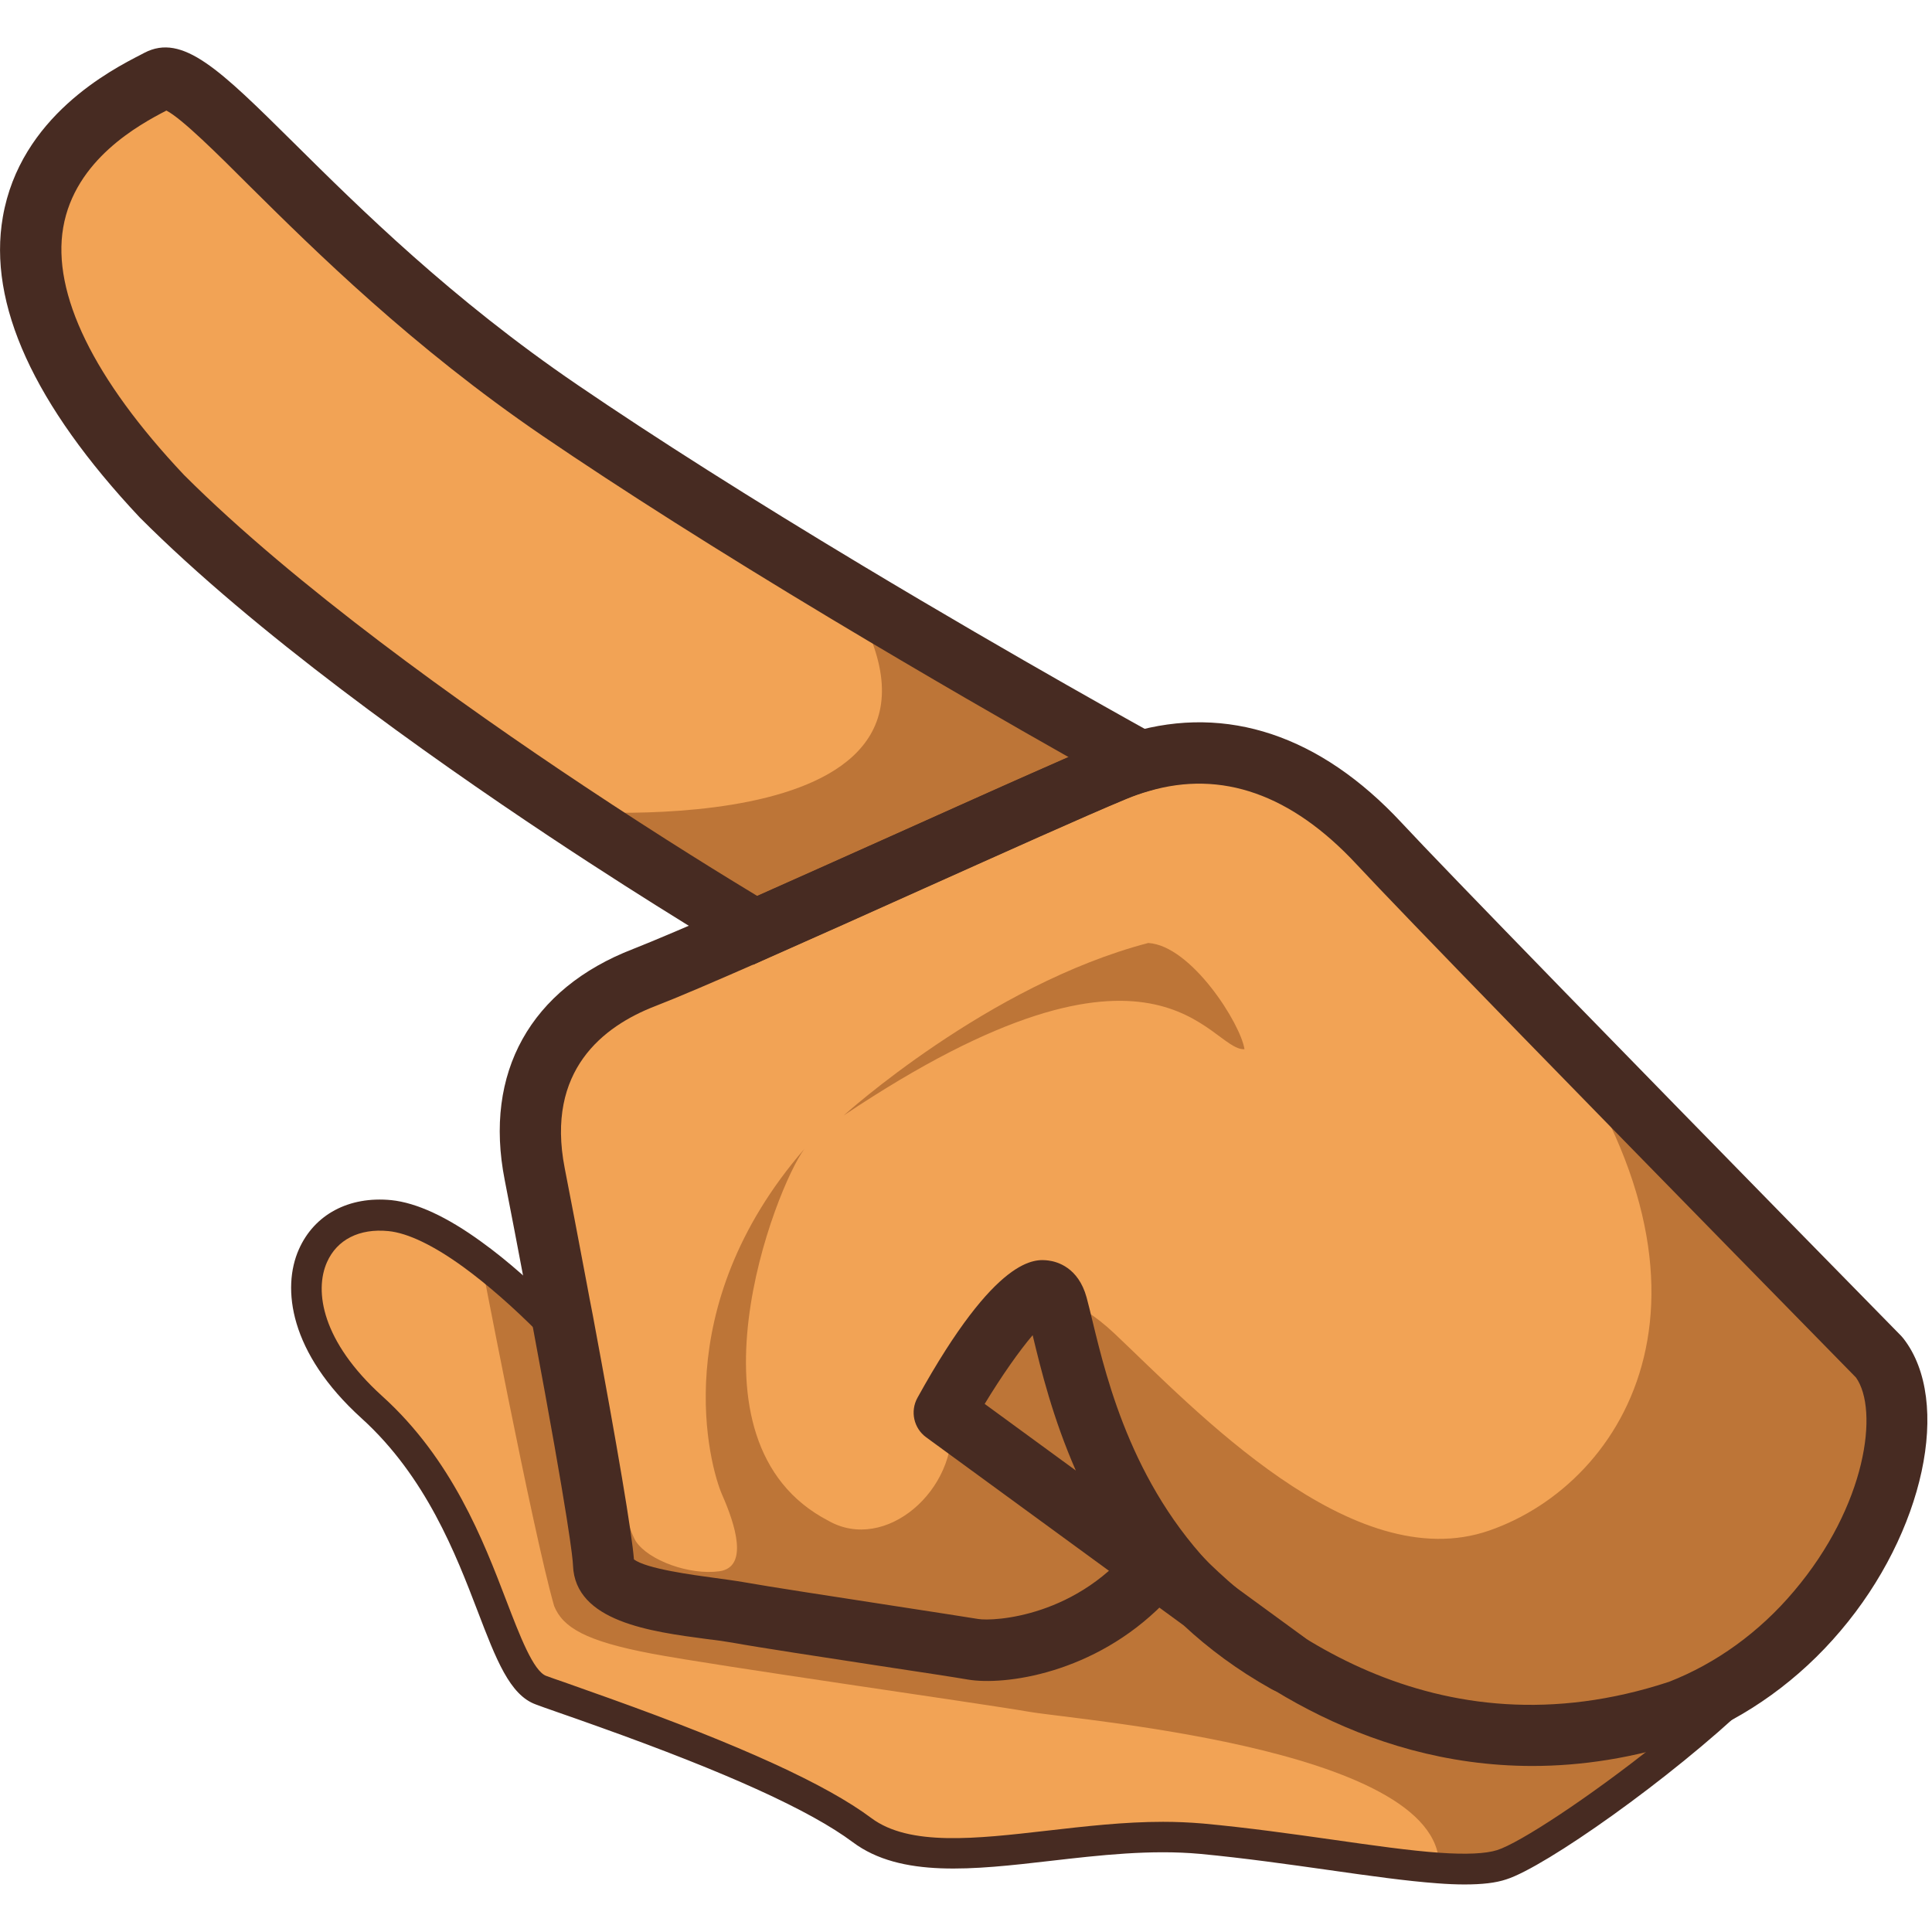
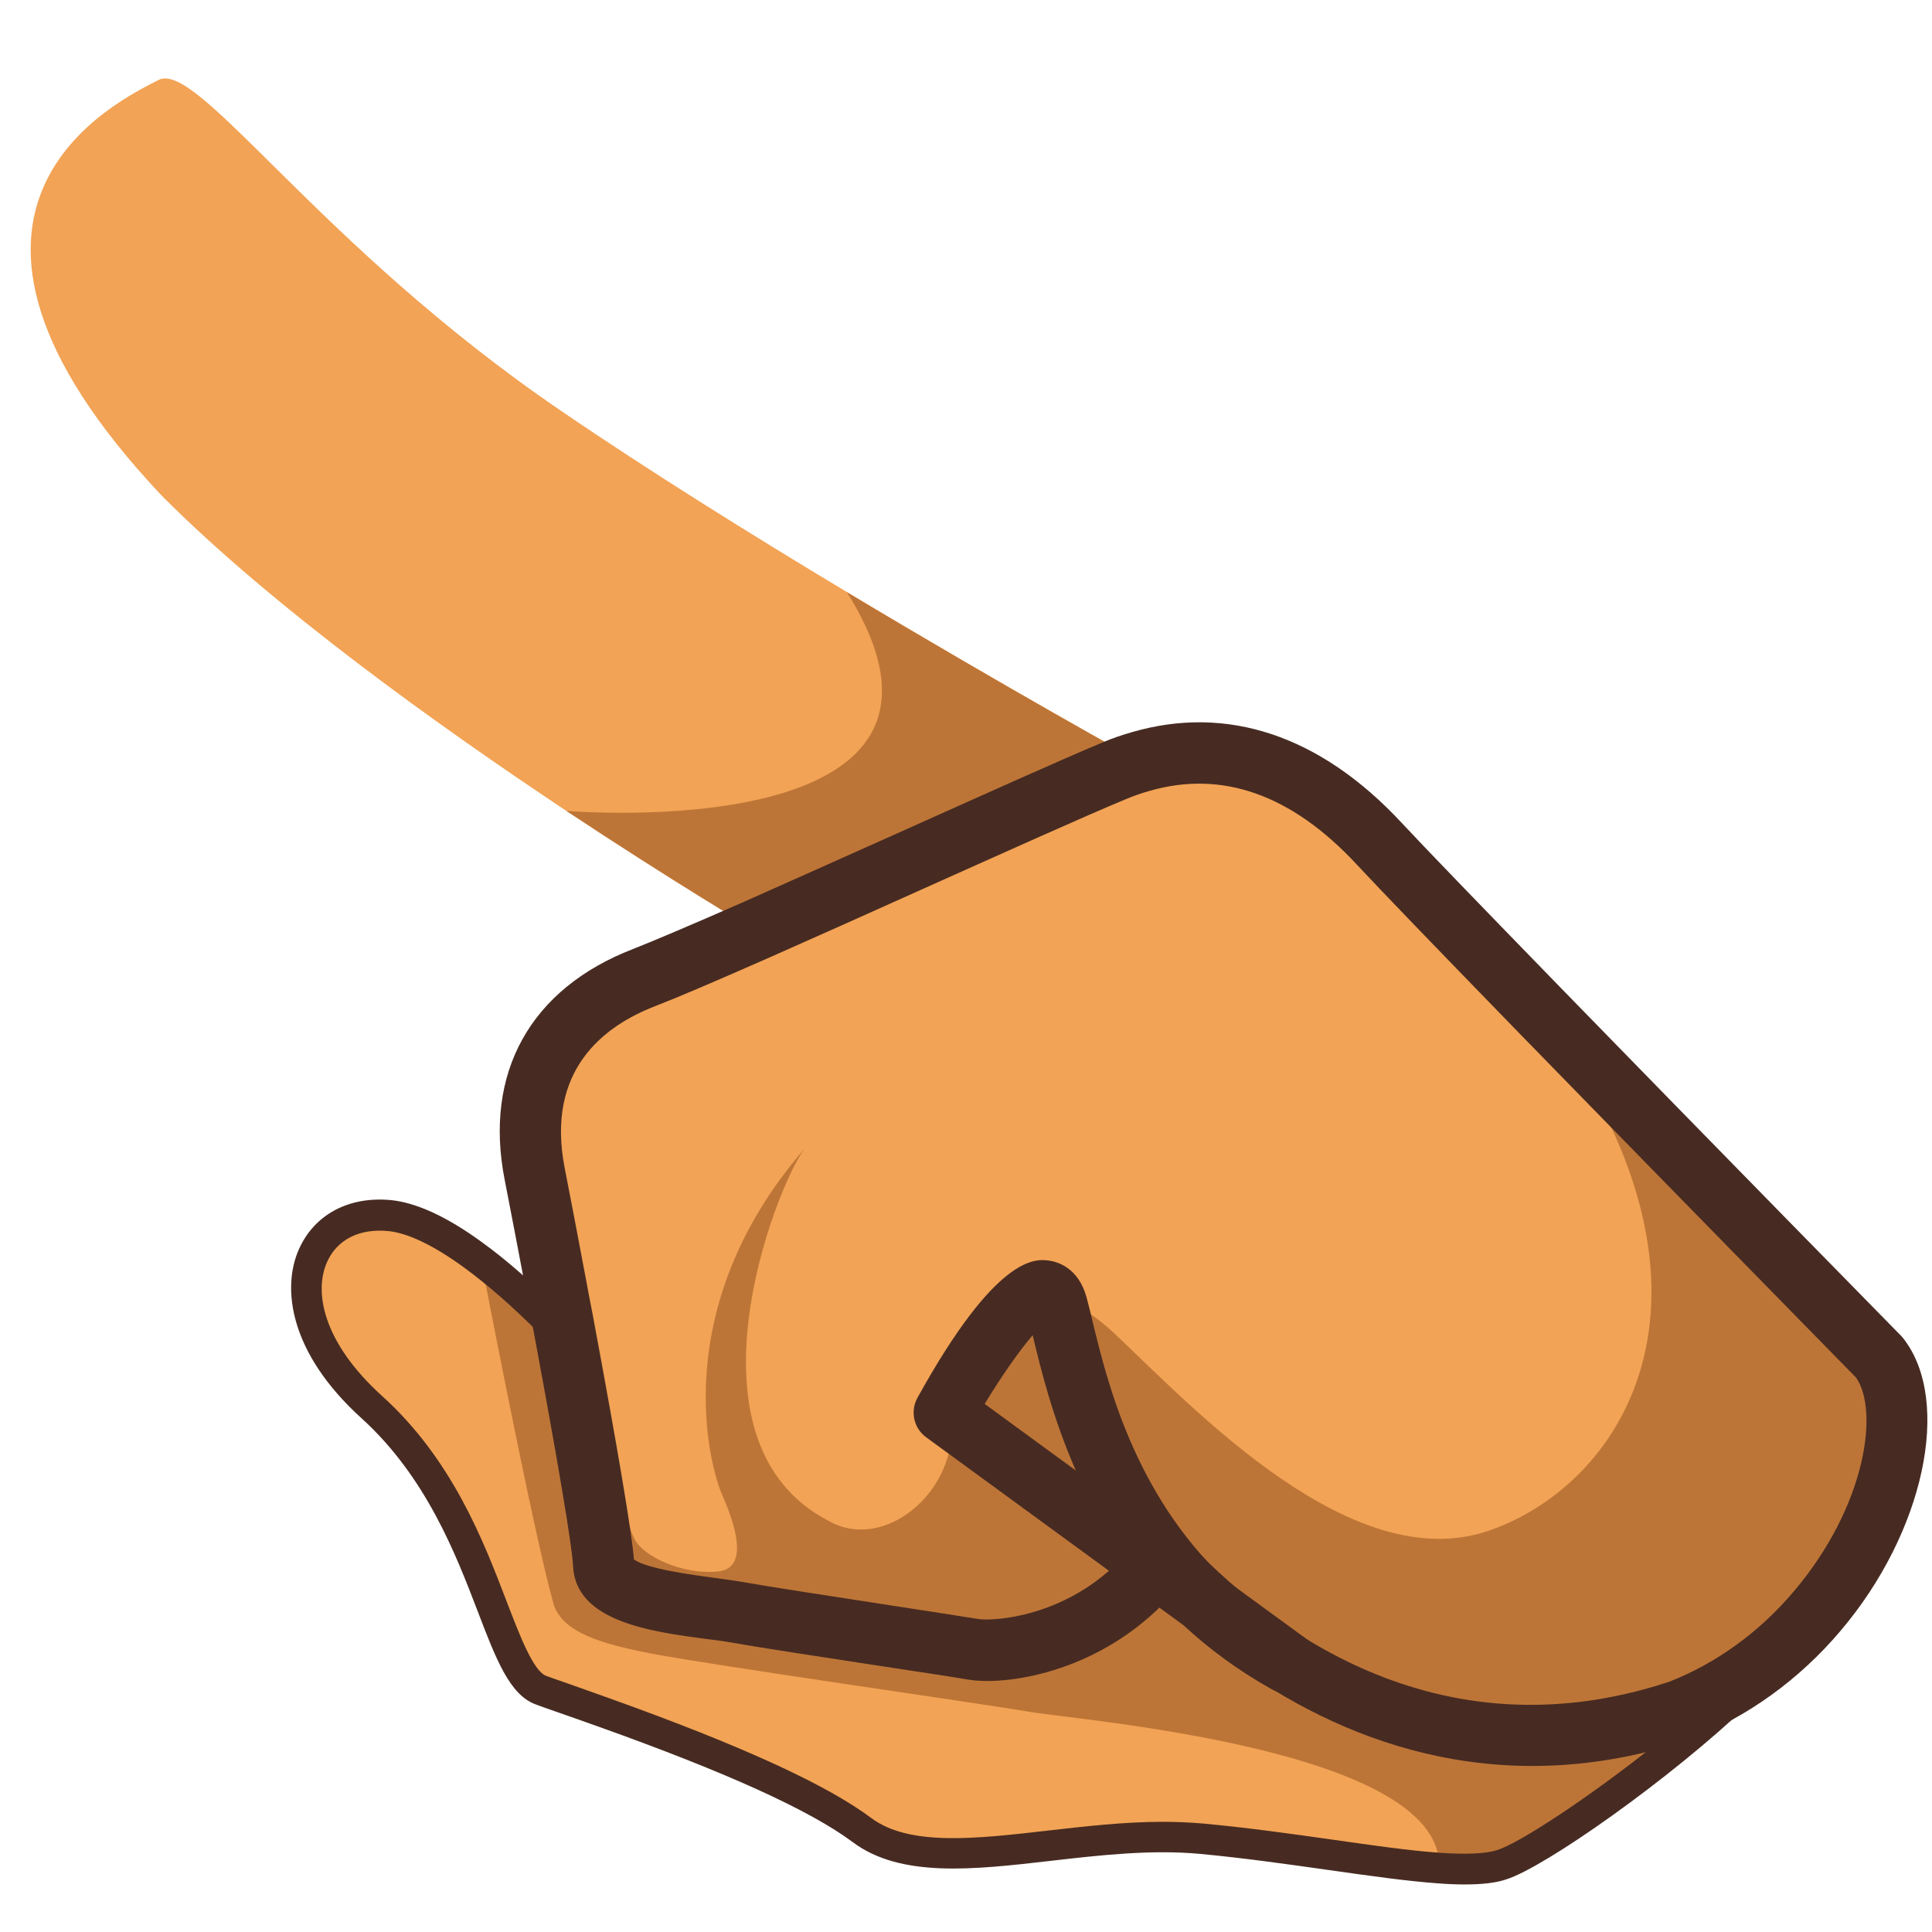
<svg xmlns="http://www.w3.org/2000/svg" version="1.1" id="Слой_1" x="0px" y="0px" viewBox="0 0 1024 1024" style="enable-background:new 0 0 1024 1024;" xml:space="preserve">
  <style type="text/css">
	.st0{fill:#F2A355;}
	.st1{fill:#BD7537;}
	.st2{fill:#472B22;}
	.st3{fill:#5E161D;}
</style>
  <g>
    <path class="st0" d="M963.2,853.9c-18.6,22-43.2,41.2-73.2,52.8c-141.6,46.8-240.6-44.2-274.4-80.7c-33.5,44.6-84.5,50.7-100.1,48   c-15.6-2.7-102.3-15.5-124.3-19.5c-22-4-70.8-5.8-71.5-25.6c-0.4-12.7-11.3-73.4-21.6-128.8c-1.1-5.9-2.2-11.7-3.3-17.4   c-4.5-24-8.7-45.7-11.6-60.6c-10.1-51.7,14.3-87.2,58-104c12.4-4.8,33.7-14,59-25.1c63.9-28.2,153.3-69.2,190.3-84.6   c4.6-1.9,9.1-3.5,13.6-4.8c46.4-13.6,89.4,3.4,126.6,43.4c13.6,14.6,47.5,49.6,86.6,89.8c78.6,80.8,178.6,182.6,178.6,182.6   C1016.2,745.4,1003.7,806.2,963.2,853.9z" />
    <path class="st0" d="M604.3,403.7c-4.5,1.3-9.1,2.9-13.6,4.8c-37,15.4-126.4,56.4-190.3,84.6c0,0-43-25.4-100.2-63.3   c-67.7-45-155.3-107.7-214.4-167C-58.5,109.8,63.2,53.2,84,42.4c20.8-10.8,84.4,87.4,213,175.1c47.6,32.5,102.2,66.5,151.9,96.3   C533.5,364.6,604.3,403.7,604.3,403.7z" />
    <path class="st0" d="M963.2,853.9c-17.5,42.5-138.2,131-165.7,139.7c-8.5,2.7-20.7,3-35.5,2c-32.9-2.3-78.8-11.3-125.7-15.5   c-68-6.1-142.6,24.4-182.6-5.6c-40-29.9-139.9-63.1-168.7-73.4c-28.8-10.3-29.6-95.1-91.5-151.1s-36.5-115.8,13.7-110.8   c14.3,1.4,30.5,10.1,46.5,21.7c15.9,11.5,31.5,26,44.6,39.4c10.3,55.4,21.1,116.1,21.6,128.8c0.7,19.8,49.5,21.6,71.5,25.6   c22,4,108.7,16.8,124.3,19.5c15.6,2.7,66.6-3.5,100.1-48c33.8,36.5,132.8,127.5,274.4,80.7C920.1,895.1,944.6,875.9,963.2,853.9z" />
    <path class="st1" d="M963.2,853.9c-18.6,22-43.2,41.2-73.2,52.8c-141.6,46.8-240.6-44.2-274.4-80.7c-33.5,44.6-84.5,50.7-100.1,48   c-15.6-2.7-102.3-15.5-124.3-19.5c-22-4-70.8-5.8-71.5-25.6c-0.4-12.7-11.3-73.4-21.6-128.8c-1.1-5.9-2.2-11.7-3.3-17.4   c0,0,35.4,123.9,42.2,134.2c6.7,10.2,28.6,18.1,44.3,15.9c15.7-2.2,8.3-25,1.5-40.4c-6.8-15.4-29.6-99,43.5-183.4   c-15,20-67.9,155.1,12.7,197c30.2,17.3,68.9-16.3,65.2-53.4c28.1-53,44.3-85.5,86.6-45.7c42.3,39.9,125.9,129.6,198.6,104.3   c72.8-25.3,136.2-128,27.9-274.4c78.6,80.8,178.6,182.6,178.6,182.6C1016.2,745.4,1003.7,806.2,963.2,853.9z" />
-     <path class="st1" d="M447.2,591.2c0,0,76.5-69.2,161.4-91.4c22.9,1.4,49,42.9,51,56.3C640.8,557.1,615.2,478.7,447.2,591.2z" />
    <path class="st1" d="M963.2,853.9c-17.5,42.5-138.2,131-165.7,139.7c-8.5,2.7-20.7,3-35.5,2c14.8-67.8-189.8-83.7-216.4-88.3   c-26.6-4.6-165.8-24.3-200.5-30.9c-34.7-6.6-46.8-13.8-51.4-25.2c-11.3-39.2-40.1-190.3-40.1-190.3c15.9,11.5,31.5,26,44.6,39.4   c10.3,55.4,21.1,116.1,21.6,128.8c0.7,19.8,49.5,21.6,71.5,25.6c22,4,108.7,16.8,124.3,19.5c15.6,2.7,66.6-3.5,100.1-48   c33.8,36.5,132.8,127.5,274.4,80.7C920.1,895.1,944.6,875.9,963.2,853.9z" />
    <path class="st1" d="M604.3,403.7c-4.5,1.3-9.1,2.9-13.6,4.8c-37,15.4-126.4,56.4-190.3,84.6c0,0-43-25.4-100.2-63.3   c0,0,233.5,19.7,148.7-115.9C533.5,364.6,604.3,403.7,604.3,403.7z" />
    <g>
      <g>
        <path class="st2" d="M776.2,998.8c-4.3,0-9.1-0.2-14.3-0.6c-16.4-1.2-36.3-4-57.3-7c-21.3-3-45.1-6.4-68.5-8.6     c-26.2-2.4-53.2,0.7-79.3,3.7c-40.8,4.7-79.4,9.1-104.8-9.9c-22.5-16.8-66.4-36.8-134.4-61.1h0c-8.4-3-16-5.7-22.4-7.9l-1.4-0.5     c-3.8-1.3-7.1-2.5-9.8-3.5c-13.8-5-21-23.7-30.9-49.6c-11.5-30-27.3-71.1-61.5-102.1c-38.3-34.7-42.3-69-33.2-89.5     c8.2-18.5,26.5-28.3,49-26.1c13.4,1.4,29.5,8.8,47.9,22.2c13.6,9.8,28.3,22.8,43.8,38.5l1.7,1.8l0.5,2.4     c9.5,50.8,20.9,114.1,21.3,127.6c0.5,13.7,32.8,18,54.2,20.8c5.3,0.7,10.7,1.4,15,2.2c13,2.4,49.3,7.9,78.4,12.4l1.7,0.3     c20.4,3.1,38,5.8,44.2,6.9c16.1,2.7,61.9-4.1,93.7-42.3l5.8-7l6.3,6.6c44.6,46.5,138.6,118,267.6,75.4     c9.5-3.7,19.2-8.6,28.4-14.3l67.1-41.9l-57.2,54.7c-42.5,40.6-108.9,87.2-129.4,93.7C792.8,998,785.5,998.8,776.2,998.8z      M616.4,965.6c7,0,14,0.3,21.1,0.9c23.9,2.2,47.9,5.6,69.1,8.6c21,3,40.6,5.8,56.4,6.9c14.2,1,24.5,0.5,30.5-1.4     c11.8-3.7,48.6-27.8,84.1-56.1c-123.2,32.5-214-31.5-261.2-78.3c-36.1,38-84.3,44.4-103,41.2c-6.2-1.1-23.7-3.7-44-6.8l-1.7-0.3     c-30.7-4.7-65.6-10-78.8-12.4c-3.9-0.7-8.9-1.4-14.2-2.1c-30-4-67.4-8.9-68.3-36.4c-0.2-4.5-2.5-25.5-20.6-122.7     c-14.2-14.3-27.7-26-40-35c-15.8-11.5-29.6-18.2-40-19.2c-15.3-1.5-27.2,4.5-32.5,16.5c-6.8,15.3-2.7,42,29.2,70.9     c37.1,33.5,53.7,76.7,65.8,108.3c7.1,18.5,14.4,37.7,21.3,40.1c2.7,1,5.9,2.1,9.7,3.4l1.4,0.5c6.5,2.3,14.1,5,22.5,8h0     c69.5,24.9,114.8,45.6,138.6,63.4c20.2,15.1,55.6,11,93.2,6.7C575.1,968,595.7,965.6,616.4,965.6z" />
      </g>
    </g>
    <path class="st3" d="M552.8,695.5c-0.1,0-0.2,0-0.2,0.1C552.6,695.6,552.7,695.6,552.8,695.5z" />
    <g>
      <path class="st2" d="M812.2,936c-91.4,0-159.7-51-195.7-85.9c-36.5,37-84.1,43.4-103.5,40.1c-6.3-1.1-24.6-3.9-45.8-7.1    c-30.7-4.7-65.6-10-78.7-12.4c-4-0.7-8.8-1.4-14.1-2c-29.4-3.9-69.6-9.2-70.7-39c-0.1-3.5-2-23.1-21.3-126.4    c-1.1-5.8-2.2-11.7-3.3-17.4c-4.5-23.9-8.7-45.6-11.6-60.5C256.3,568.5,281.2,524,335.5,503c10.7-4.2,29.8-12.3,58.3-24.8    c24.8-11,53.5-23.9,81.5-36.4c44.4-19.9,86.3-38.8,109.1-48.3c5.2-2.2,10.4-4,15.4-5.4c50.6-14.8,100,1.7,143,47.9    c11.8,12.7,40.1,42,86.4,89.6c77.7,79.8,177.5,181.5,178.5,182.5l1.2,1.4c25.8,33.3,10.9,102.8-33.4,154.9    c-21.8,25.8-49.4,45.7-79.7,57.5l-0.8,0.3C865.8,931.9,838,936,812.2,936z M614.4,800.7l13.2,14.3c42.7,46.1,132.8,117.3,257,76.4    c25.1-9.8,48-26.4,66.2-48l0,0c38.6-45.5,45.1-96.2,32.9-113.3c-9.5-9.7-103.7-105.7-177.8-181.8C759.4,500.5,731,471,719,458.1    c-34.5-37.1-71.5-50.1-110.1-38.8c-3.9,1.1-7.9,2.5-12,4.2c-22.4,9.3-64.1,28.1-108.3,47.9c-28,12.6-56.8,25.5-81.7,36.5    c-29.3,12.9-48.3,21-59.7,25.4c-27.4,10.6-58,34-47.9,85.8c2.9,14.9,7.1,36.7,11.6,60.7c1.1,5.7,2.1,11.5,3.3,17.3    c13.4,71.9,20.7,115.4,21.8,129.4c6.5,5,31.6,8.3,42.6,9.8c5.7,0.8,11.1,1.5,15.7,2.3c12.7,2.3,48.8,7.8,77.9,12.3    c21.3,3.3,39.7,6.1,46.3,7.2c7.7,1.3,53.4-0.7,84.3-41.8L614.4,800.7z" />
    </g>
    <g>
-       <path class="st2" d="M399.3,511.3l-7.2-4.2c-0.4-0.3-44.1-26-101-63.8c-65.3-43.4-156-107.9-217-169C17.9,214.5-6.5,161,1.5,115    c9.2-53.2,57.5-78,73.3-86.1l1.7-0.9c20.3-10.6,40,8.9,79.1,47.6c35.3,35,83.7,82.9,150.5,128.4c41.2,28.1,92,60.3,151.1,95.8    c83.4,50.1,154.2,89.1,154.9,89.5l34.5,19l-37.9,10.9c-3.8,1.1-7.8,2.5-11.9,4.2c-22.4,9.3-64.1,28.1-108.3,47.9    c-28,12.6-56.8,25.5-81.7,36.5L399.3,511.3z M88.2,58.6c-14.5,7.5-48.5,26-54.7,62c-6,34.9,16.1,80.3,64,131.1    c58.8,58.8,147.5,122,211.6,164.6c42.7,28.4,77.9,49.9,92.3,58.6c23-10.2,48.7-21.7,73.8-33c34.5-15.5,67.5-30.3,91.2-40.6    c-28.7-16.2-75-42.8-126-73.4c-59.6-35.8-111-68.4-152.7-96.8c-69.2-47.2-120.9-98.3-155.1-132.2C115.6,81.9,96.5,62.9,88.2,58.6z     M91.5,56.9L91.5,56.9C91.4,56.9,91.5,56.9,91.5,56.9z" />
-     </g>
+       </g>
    <g>
      <path class="st2" d="M681.7,897.3c-2.7,0-5.4-0.7-7.9-2.1c-17.9-10-33.3-21.5-46.4-33.7l-136.5-99.7c-6.6-4.8-8.6-13.8-4.6-21    c42-76,62.6-73.5,69.4-72.7c4.6,0.6,15.8,3.6,20.2,19.5c1,3.6,2,7.9,3.2,12.8c7.7,31.7,22,91.1,70.1,136.7l42.2,30.8    c6.9,5.1,8.7,14.7,4.1,21.9C692.3,894.6,687.1,897.3,681.7,897.3z M521.9,744.1l48.3,35.3c-12.2-27.8-18.5-53.5-22.8-71.4    c0-0.1,0-0.2-0.1-0.3C540.3,715.9,530.8,729.4,521.9,744.1z" />
    </g>
  </g>
</svg>